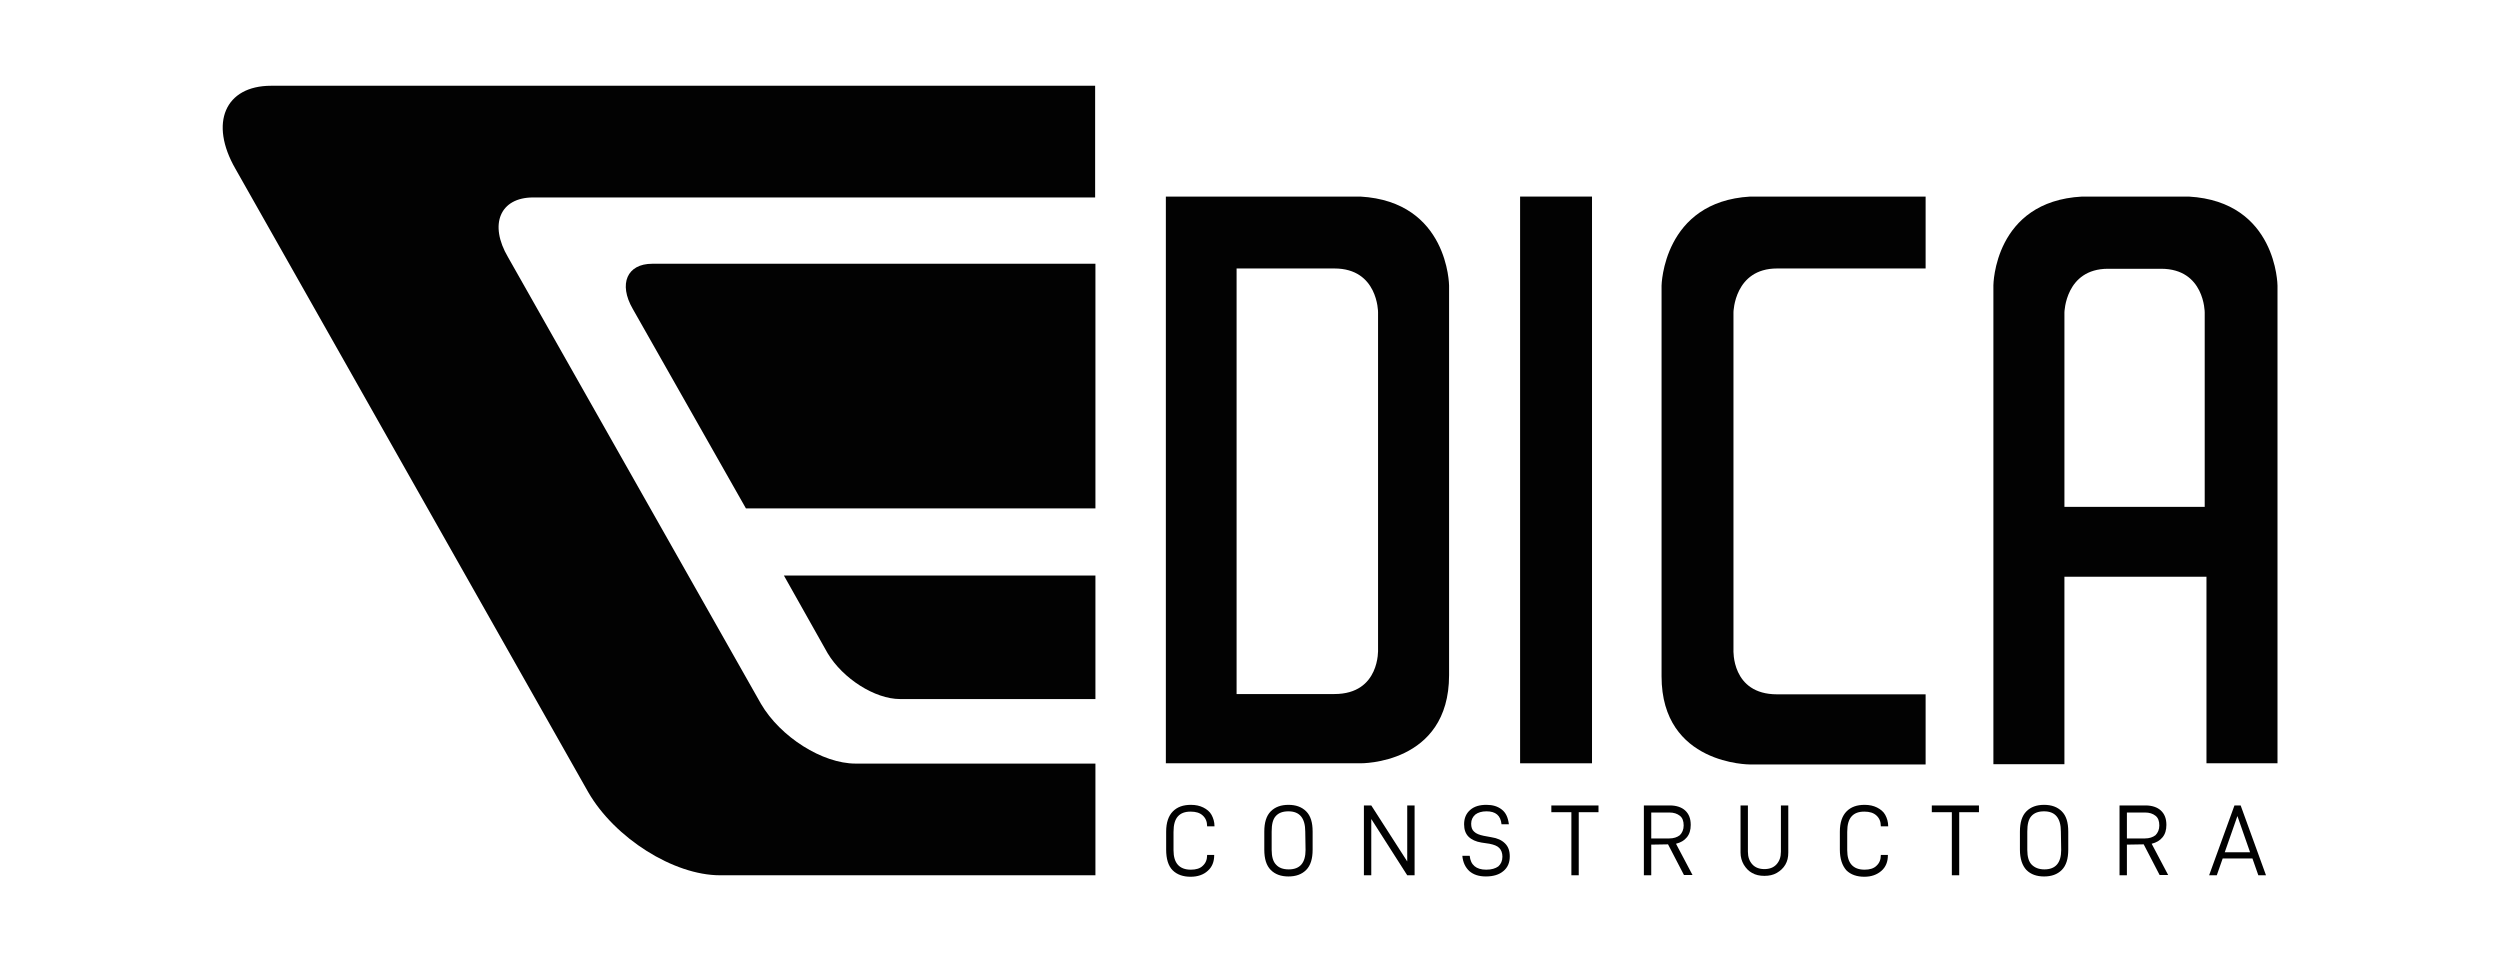
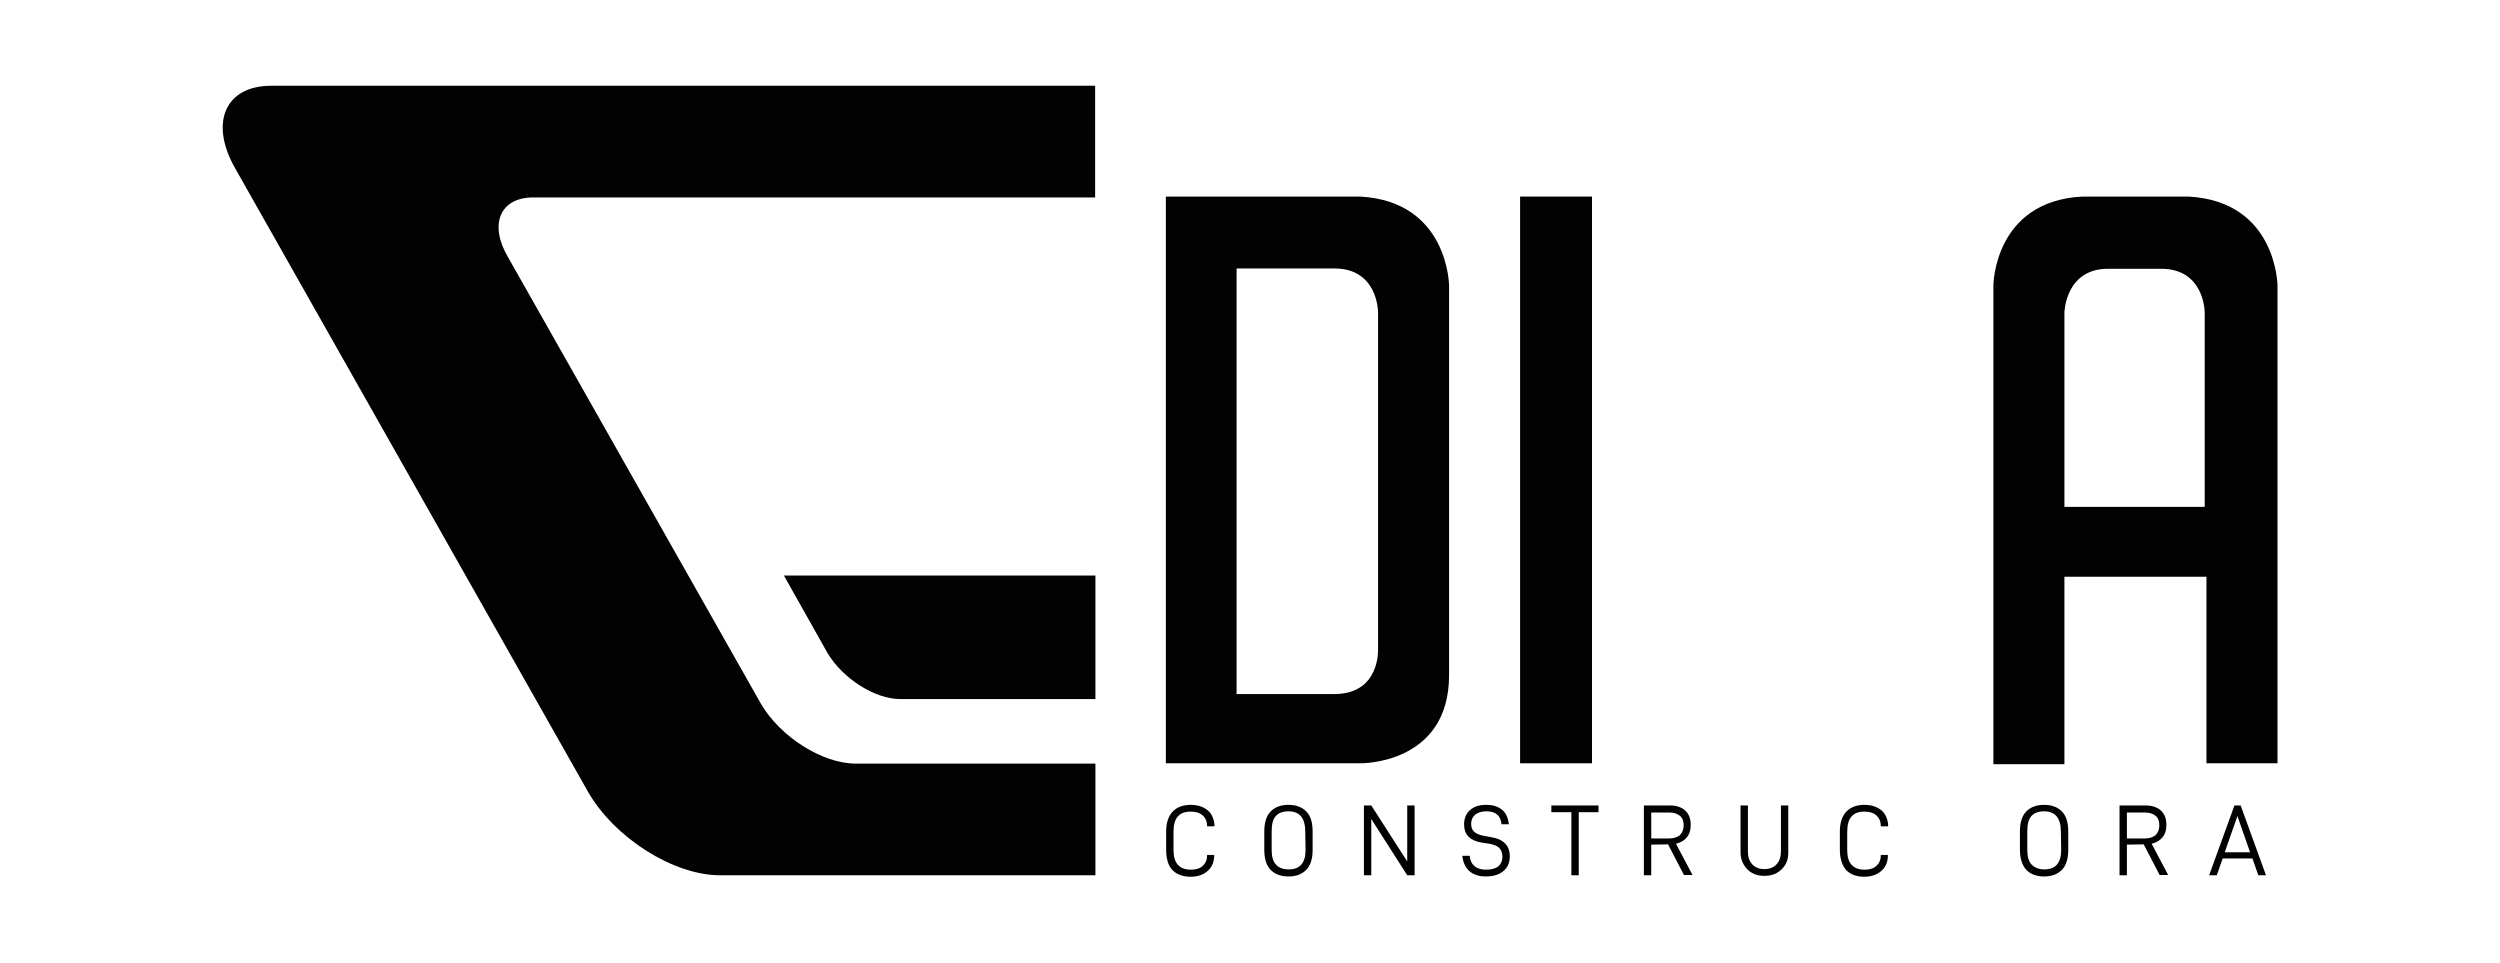
<svg xmlns="http://www.w3.org/2000/svg" version="1.1" id="Layer_1" x="0px" y="0px" viewBox="0 0 848.3 326.6" style="enable-background:new 0 0 848.3 326.6;" xml:space="preserve">
  <style type="text/css">
	.st0{fill:#020202;}
	.st1{fill:#010101;}
</style>
  <g>
    <g>
-       <path class="st0" d="M221.3,89.5c-8.5,0-11.5,6.8-6.6,15.3l38.4,67.7h118.6v-83H221.3z" />
      <path class="st0" d="M290.3,259.1c-11.2,0-25.5-9-32.1-20.3L172.4,87.3c-6.6-11.2-2.7-20.3,8.5-20.3h190.7V29.1H92    c-15.6,0-21.1,12.6-12.1,28.2l119.7,211.5c9,15.6,29,28.2,44.7,28.2h127.4v-37.9L290.3,259.1L290.3,259.1z" />
      <path class="st0" d="M305.4,237.2h66.3v-41.9H266l14.8,26.3C286,230.3,296.9,237.2,305.4,237.2z" />
    </g>
    <g>
      <path class="st0" d="M461.6,66.7h-66V259h66c0,0,30.1,0.5,30.1-29.9V96.9C491.7,96.9,491.5,68.4,461.6,66.7z M452.8,235.5h-33.2    V91.1h33.2c14.8,0,14.8,14.8,14.8,14.8v114.5C467.6,220.2,468.4,235.5,452.8,235.5z" />
-       <path class="st0" d="M563.8,96.9v132.6c0,30.1,30.1,29.9,30.1,29.9h59.5v-23.8H603c-15.6,0-14.8-15.1-14.8-15.1V105.9    c0,0,0.3-14.8,14.8-14.8h50.4V66.7h-59.5C564.3,68.4,563.8,96.9,563.8,96.9z" />
      <path class="st0" d="M742.7,66.7h-18.1h-18.1c-29.9,1.6-30.1,30.1-30.1,30.1v162.5h24.1v-63.6h48.2V259h24.1V96.9    C772.8,96.9,772.6,68.4,742.7,66.7z M748.7,172h-48.2v-66c0,0,0.3-14.8,14.8-14.8h9h9c14.8,0,14.8,14.8,14.8,14.8v66H748.7z" />
      <rect x="515.8" y="66.7" class="st0" width="24.4" height="192.3" />
    </g>
    <g>
      <g>
        <path class="st1" d="M395.7,288.3v-6.1c0-3.1,0.8-5.4,2.3-6.9s3.5-2.2,6.1-2.2c1.6,0,3,0.3,4.2,0.9c1.2,0.6,2.2,1.4,2.8,2.5     s1,2.4,1,3.8v0.1h-2.5v-0.1c0-1.5-0.5-2.7-1.5-3.6c-1-0.9-2.3-1.3-4.1-1.3c-1.9,0-3.3,0.5-4.3,1.6s-1.5,2.8-1.5,5.3v6.2     c0,4.4,2,6.6,5.9,6.6c1.7,0,3.1-0.4,4-1.3c1-0.9,1.5-2.1,1.5-3.6v-0.1h2.4v0.1c0,2.2-0.7,4-2.2,5.3c-1.4,1.3-3.4,2-5.8,2     c-2.5,0-4.6-0.7-6.1-2.2S395.7,291.4,395.7,288.3z" />
        <path class="st1" d="M429,288.3v-6.1c0-3.1,0.7-5.4,2.2-6.9s3.5-2.2,6-2.2s4.5,0.7,6,2.2s2.2,3.7,2.2,6.9v6.1     c0,3.1-0.7,5.4-2.2,6.9s-3.5,2.2-6,2.2s-4.5-0.7-6-2.2S429,291.4,429,288.3z M442.9,282.2c0-4.6-1.9-6.9-5.7-6.9     c-1.9,0-3.3,0.5-4.3,1.6s-1.4,2.8-1.4,5.3v6.2c0,2.3,0.5,4,1.5,5c1,1.1,2.4,1.6,4.3,1.6c3.8,0,5.7-2.2,5.7-6.6L442.9,282.2     L442.9,282.2z" />
        <path class="st1" d="M480,297h-2.5l-12.2-19.1V297h-2.5v-23.7h2.5l12.2,19v-19h2.5V297z" />
        <path class="st1" d="M496.2,290.4h2.5c0.3,3.1,2.2,4.7,5.6,4.7c1.8,0,3.1-0.4,4.1-1.1c0.9-0.8,1.4-1.9,1.4-3.3     c0-1.3-0.4-2.3-1.1-3s-1.8-1.1-3.3-1.4l-2.7-0.4c-1.9-0.3-3.4-1-4.4-2s-1.5-2.4-1.5-4.2c0-2.1,0.7-3.7,2.1-4.9s3.2-1.7,5.5-1.7     c2.1,0,3.8,0.5,5.2,1.6s2.1,2.7,2.4,5h-2.5c-0.3-3-2-4.4-5.1-4.4c-1.6,0-2.9,0.4-3.8,1.1c-0.9,0.8-1.4,1.8-1.4,3.1     c0,1.2,0.3,2.1,1,2.7c0.7,0.7,1.8,1.1,3.2,1.4l2.7,0.5c2,0.3,3.5,1,4.6,2.1s1.6,2.5,1.6,4.4c0,2.1-0.7,3.8-2.2,5     c-1.4,1.2-3.4,1.8-5.9,1.8c-2.4,0-4.2-0.6-5.6-1.8C497.2,294.3,496.4,292.6,496.2,290.4z" />
        <path class="st1" d="M535.7,275.6V297h-2.5v-21.4h-6.8v-2.3h16v2.3H535.7z" />
        <path class="st1" d="M560.3,286.6V297h-2.5v-23.7h8.8c2.2,0,4,0.6,5.2,1.7c1.3,1.2,1.9,2.8,1.9,4.9c0,1.7-0.4,3.1-1.3,4.2     s-2.1,1.8-3.7,2.2l5.6,10.6h-2.9l-5.4-10.4L560.3,286.6L560.3,286.6z M566.4,284.5c1.5,0,2.7-0.4,3.6-1.1     c0.8-0.8,1.3-1.9,1.3-3.3c0-1.5-0.4-2.6-1.3-3.3s-2-1.1-3.6-1.1h-6.1v8.8L566.4,284.5L566.4,284.5z" />
        <path class="st1" d="M591.7,293.4c-0.7-1.2-1.1-2.6-1.1-4.1v-16h2.5V289c0,1.8,0.5,3.2,1.5,4.3s2.4,1.6,4.1,1.6s3.1-0.5,4.1-1.6     s1.5-2.5,1.5-4.3v-15.7h2.5v16c0,1.6-0.3,2.9-1,4.1c-0.7,1.2-1.7,2.1-2.9,2.8s-2.6,1-4.2,1s-3-0.3-4.2-1     C593.4,295.6,592.5,294.7,591.7,293.4z" />
        <path class="st1" d="M624.3,288.3v-6.1c0-3.1,0.8-5.4,2.3-6.9s3.5-2.2,6.1-2.2c1.6,0,3,0.3,4.2,0.9c1.2,0.6,2.2,1.4,2.8,2.5     s1,2.4,1,3.8v0.1h-2.5v-0.1c0-1.5-0.5-2.7-1.5-3.6c-1-0.9-2.3-1.3-4.1-1.3c-1.9,0-3.3,0.5-4.3,1.6s-1.5,2.8-1.5,5.3v6.2     c0,4.4,2,6.6,5.9,6.6c1.7,0,3.1-0.4,4-1.3c1-0.9,1.5-2.1,1.5-3.6v-0.1h2.4v0.1c0,2.2-0.7,4-2.2,5.3s-3.4,2-5.8,2     c-2.5,0-4.6-0.7-6.1-2.2C625.1,293.7,624.3,291.4,624.3,288.3z" />
-         <path class="st1" d="M664.8,275.6V297h-2.5v-21.4h-6.8v-2.3h16v2.3H664.8z" />
        <path class="st1" d="M685.4,288.3v-6.1c0-3.1,0.7-5.4,2.2-6.9s3.5-2.2,6-2.2s4.5,0.7,6,2.2s2.2,3.7,2.2,6.9v6.1     c0,3.1-0.7,5.4-2.2,6.9s-3.5,2.2-6,2.2s-4.5-0.7-6-2.2C686.2,293.7,685.4,291.4,685.4,288.3z M699.3,282.2c0-4.6-1.9-6.9-5.7-6.9     c-1.9,0-3.3,0.5-4.3,1.6s-1.4,2.8-1.4,5.3v6.2c0,2.3,0.5,4,1.5,5s2.4,1.6,4.3,1.6c3.8,0,5.7-2.2,5.7-6.6L699.3,282.2L699.3,282.2     z" />
        <path class="st1" d="M721.7,286.6V297h-2.5v-23.7h8.8c2.2,0,4,0.6,5.2,1.7c1.3,1.2,1.9,2.8,1.9,4.9c0,1.7-0.4,3.1-1.3,4.2     s-2.1,1.8-3.7,2.2l5.6,10.6h-2.9l-5.4-10.4L721.7,286.6L721.7,286.6z M727.8,284.5c1.5,0,2.7-0.4,3.6-1.1     c0.8-0.8,1.3-1.9,1.3-3.3c0-1.5-0.4-2.6-1.3-3.3s-2-1.1-3.6-1.1h-6.1v8.8L727.8,284.5L727.8,284.5z" />
        <path class="st1" d="M754.2,291.3l-2,5.7h-2.6l8.6-23.7h2.1l8.6,23.7h-2.6l-2-5.7H754.2z M759.2,276.9l-4.3,12.3h8.6L759.2,276.9     z" />
      </g>
    </g>
  </g>
</svg>